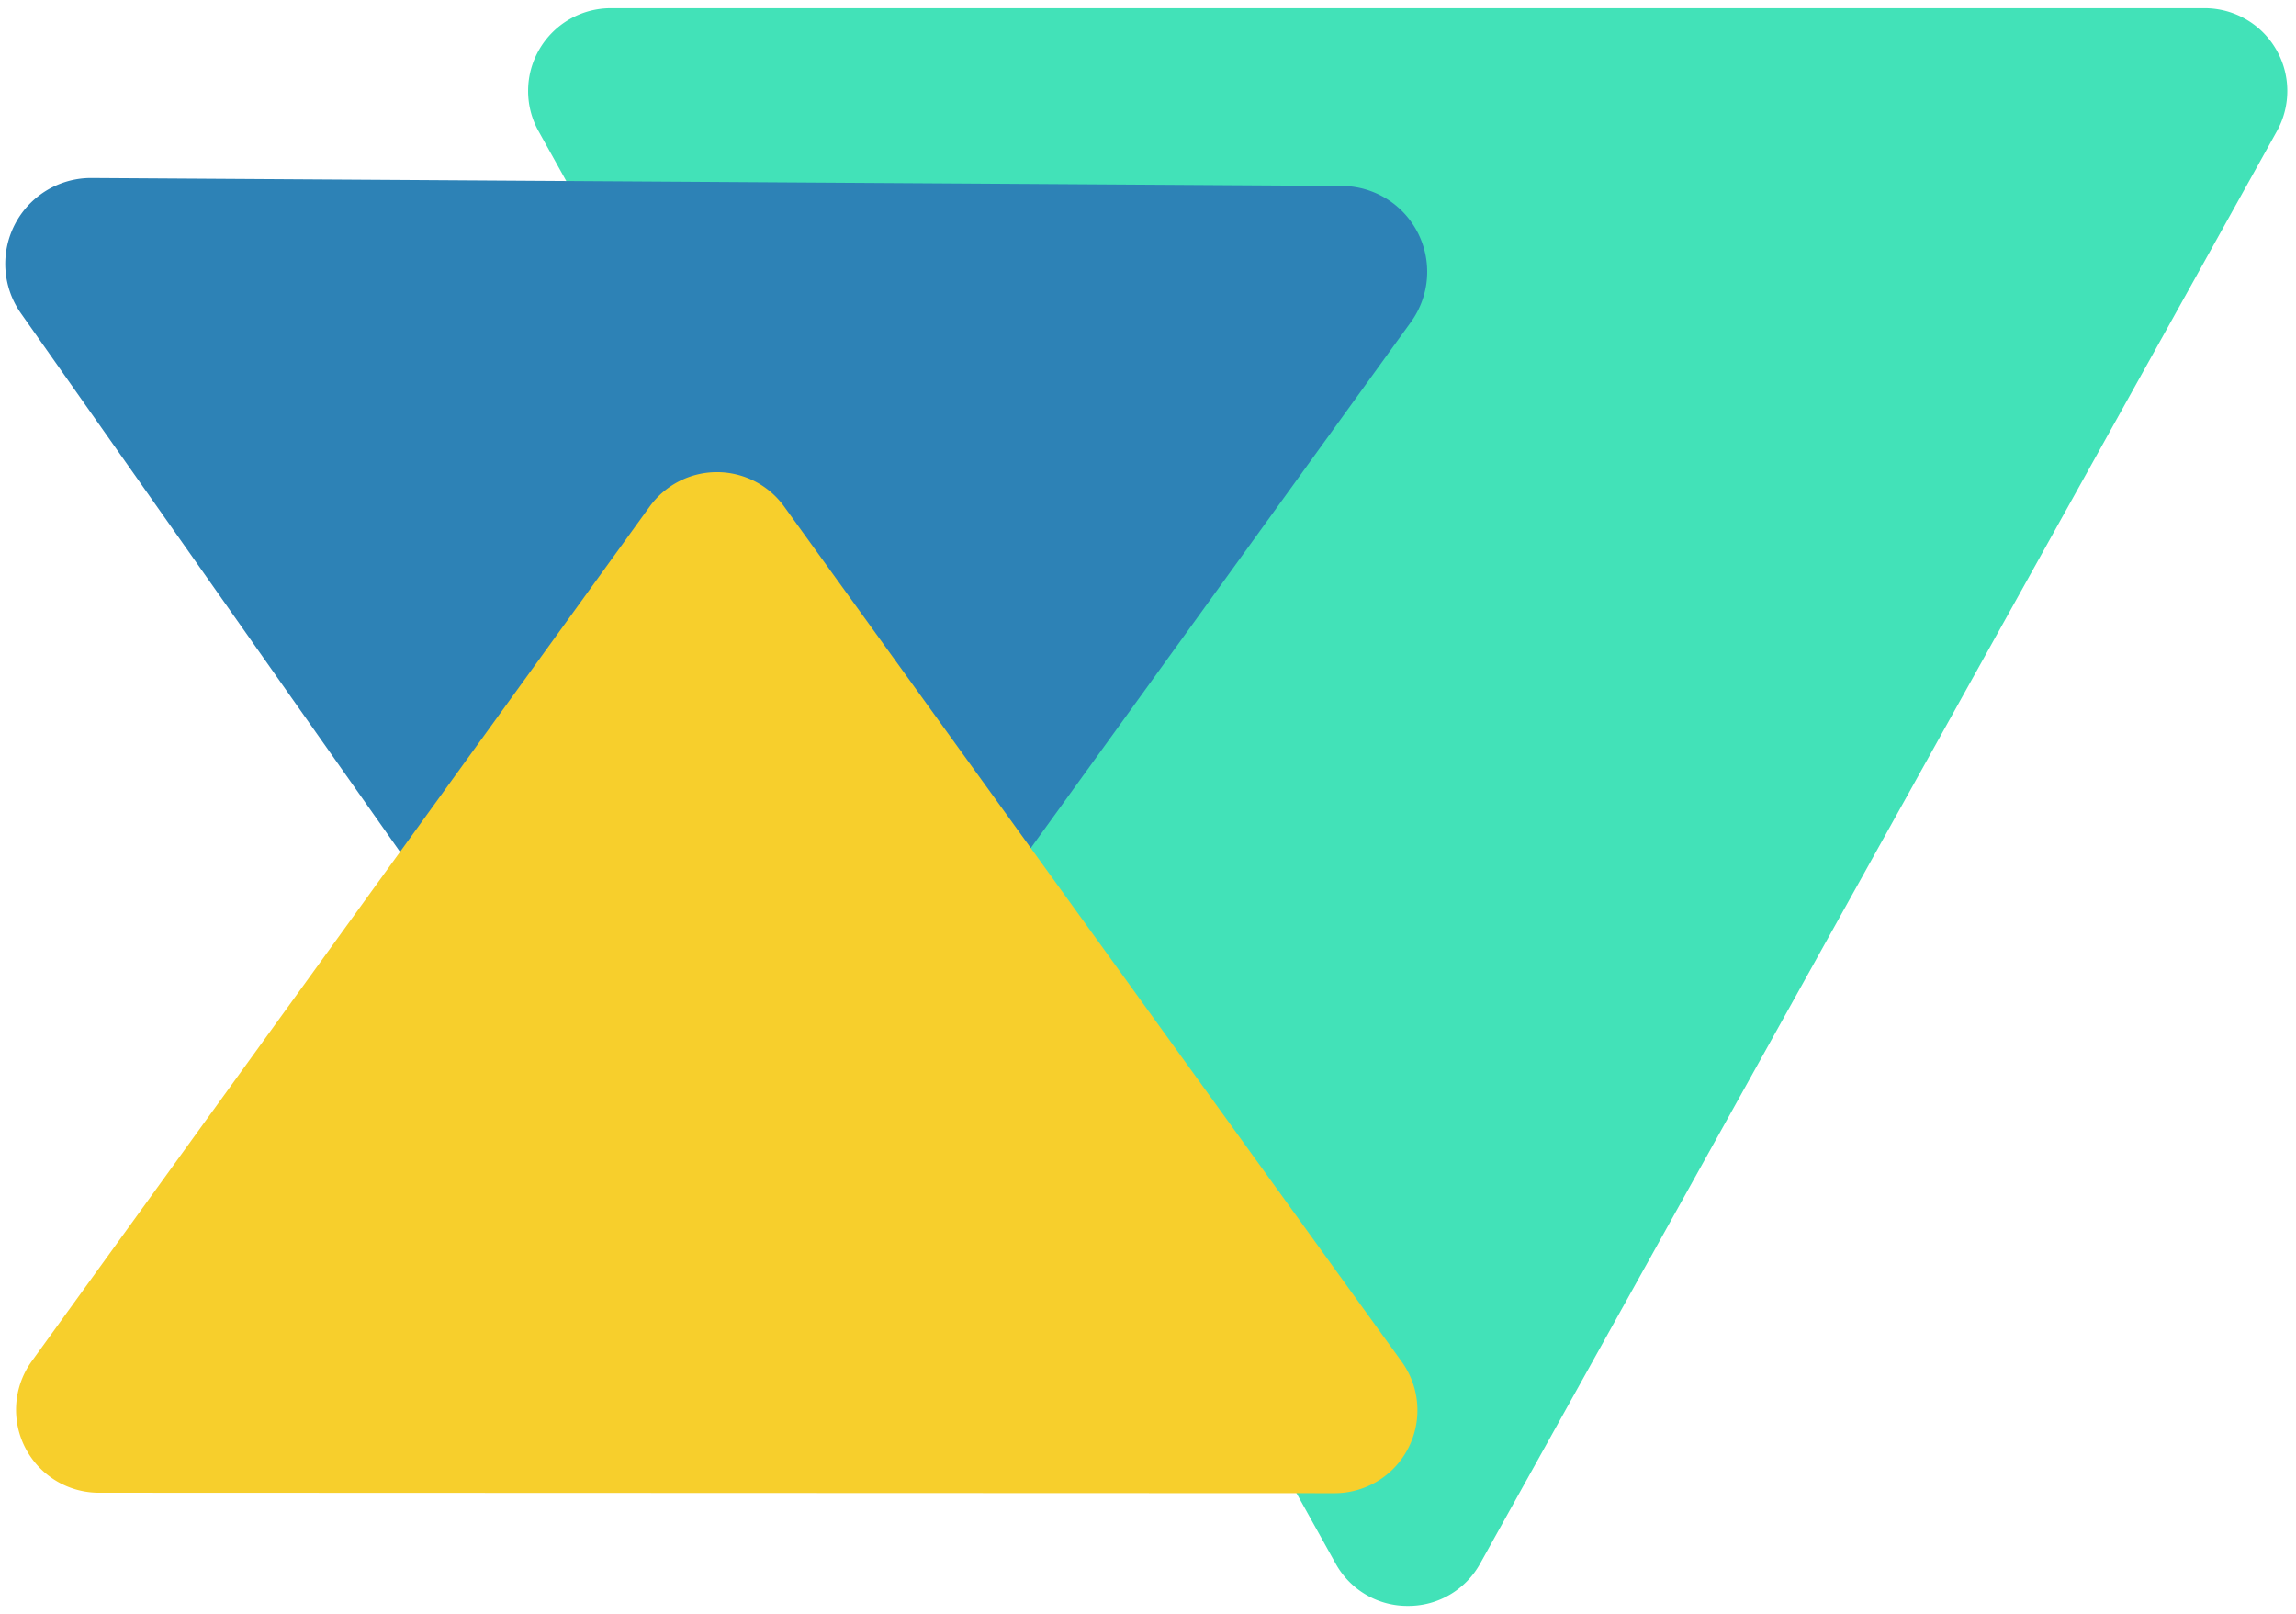
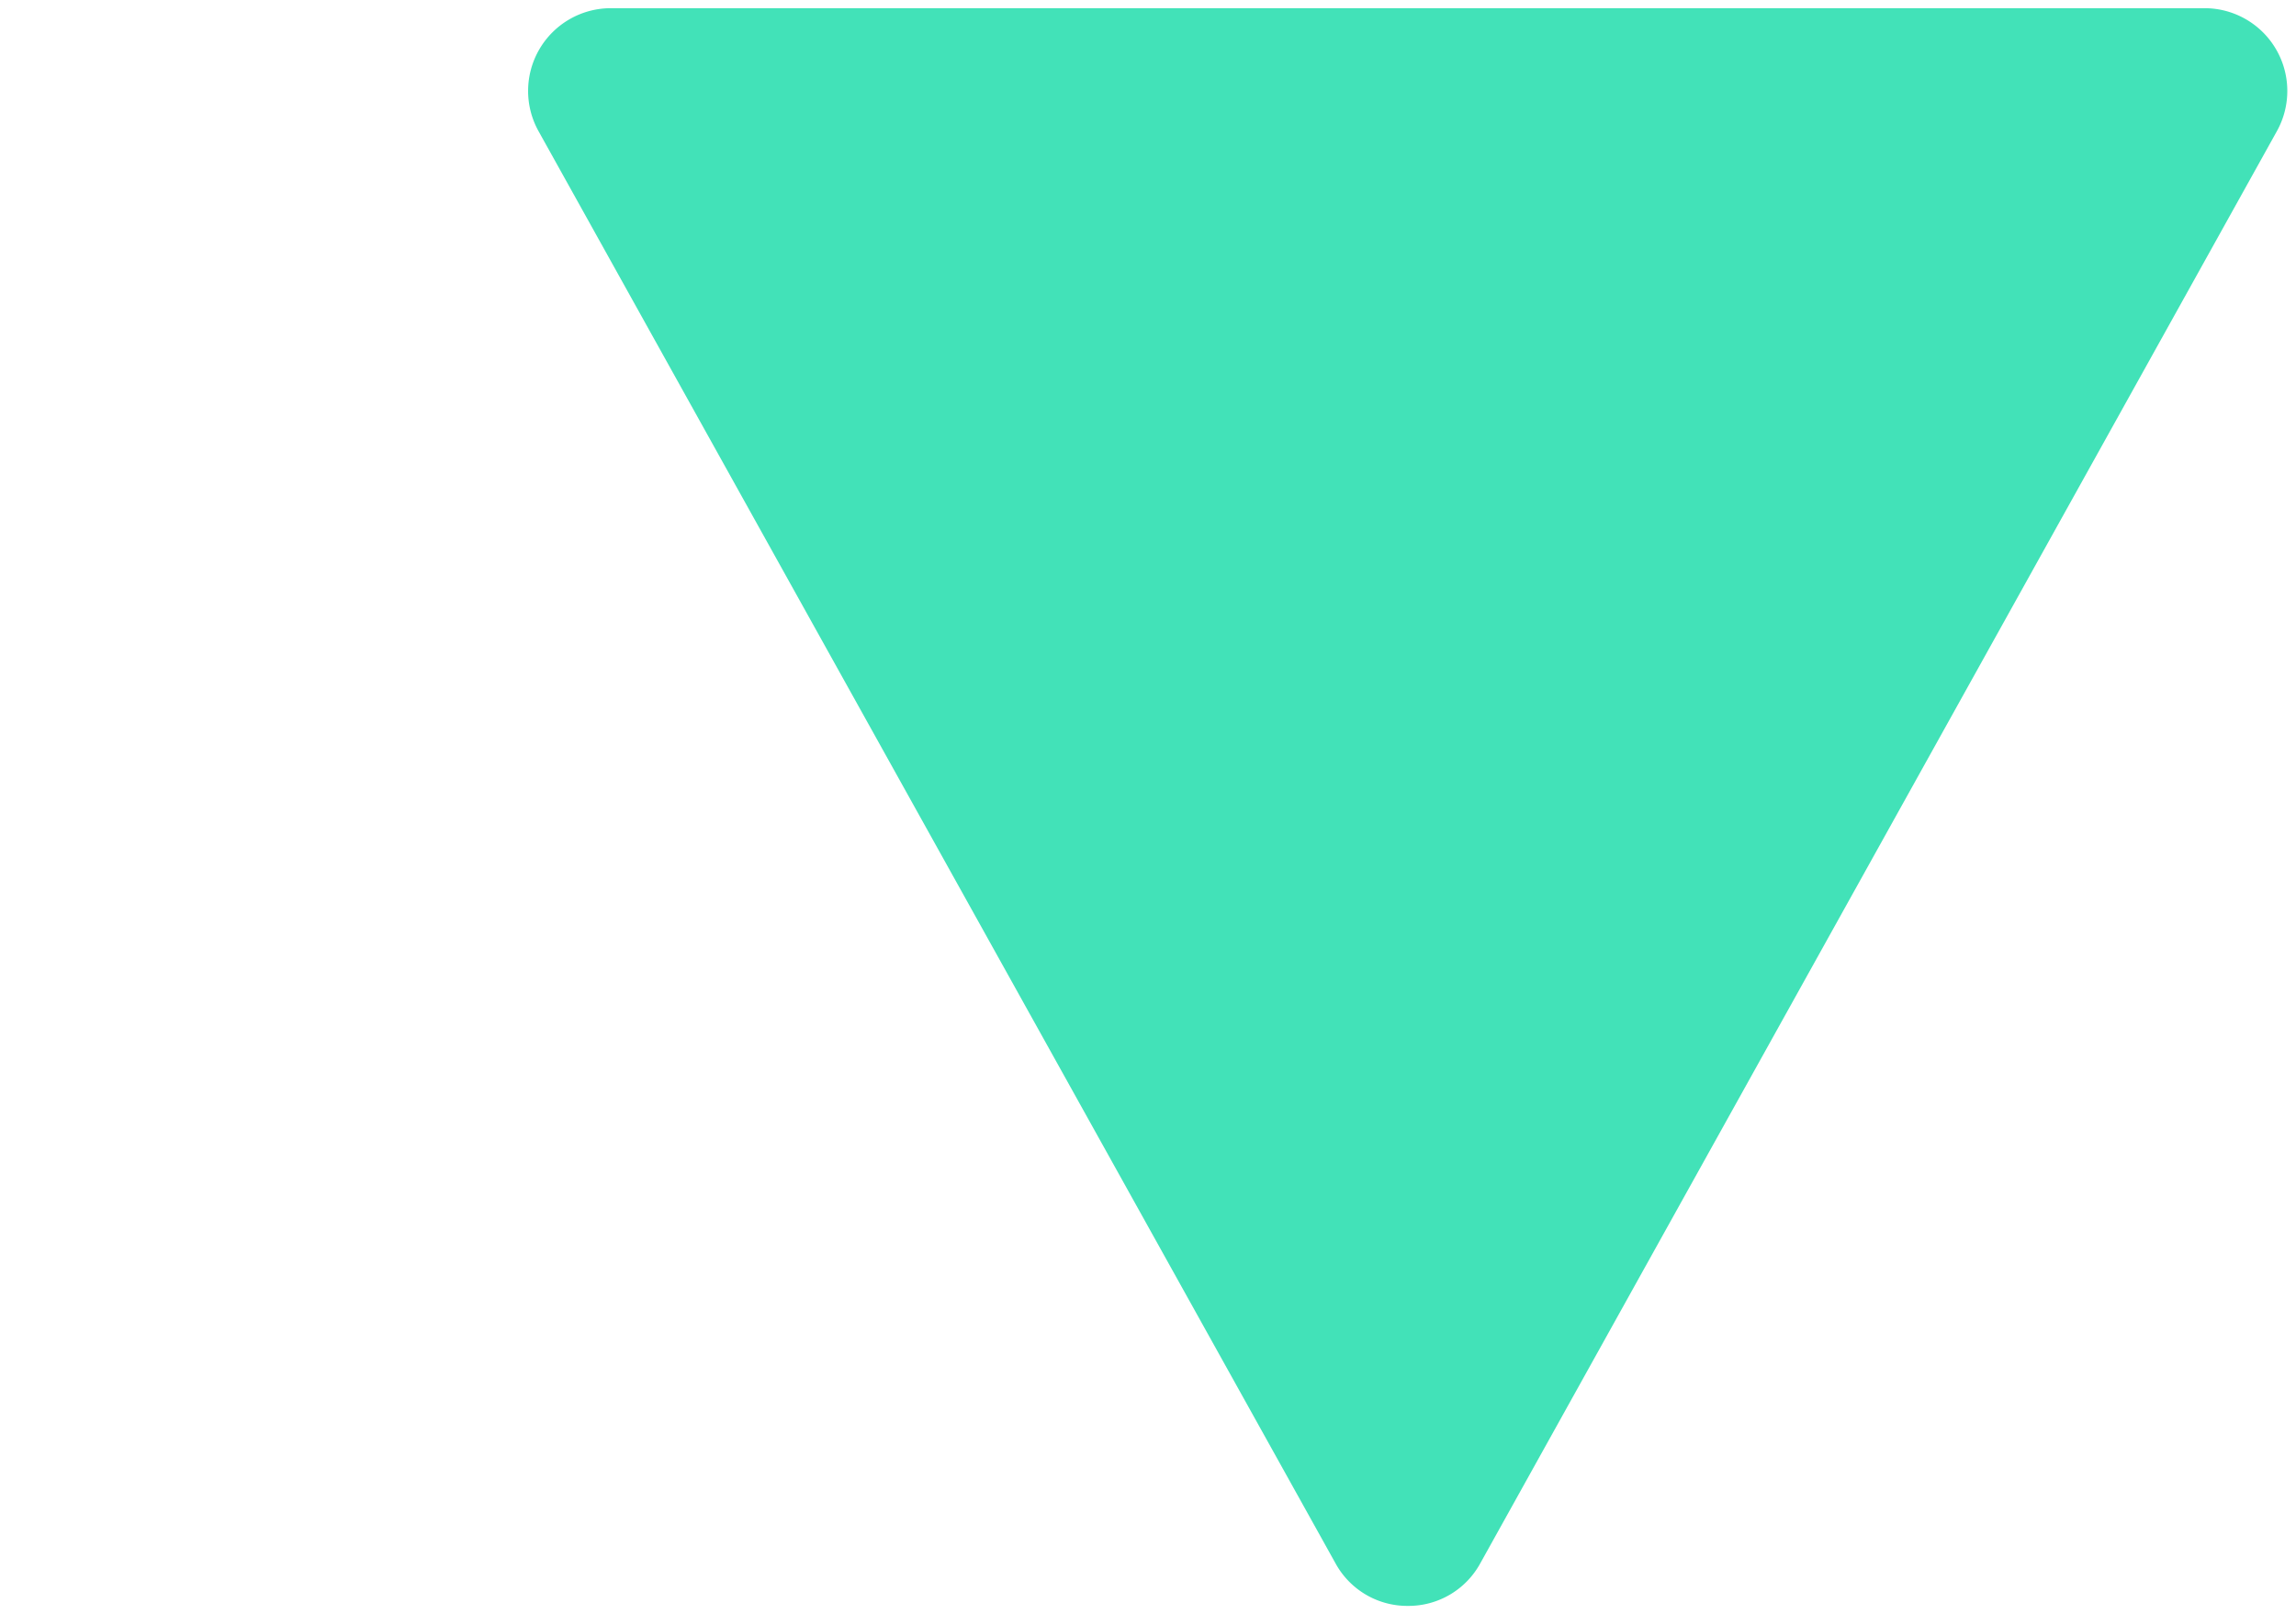
<svg xmlns="http://www.w3.org/2000/svg" viewBox="0 0 252.49 177.46">
  <g id="big">
    <g>
      <path d="M938.38,539.06a8.5,8.5,0,0,1-7.51-4.41L843.22,377.18a8.6,8.6,0,0,1,7.51-12.78H1026a8.6,8.6,0,0,1,7.51,12.78L945.9,534.65A8.5,8.5,0,0,1,938.38,539.06Z" transform="translate(-783.56 -363)" fill="#42E2B8" stroke="#42E2B8" />
    </g>
  </g>
  <g id="top">
    <g>
-       <path d="M861.72,497.72a8.86,8.86,0,0,1-7.32-3.8l-68.13-96.76a8.94,8.94,0,0,1,7.3-14.09l137.55.87a8.94,8.94,0,0,1,7.19,14.18L869,494a8.85,8.85,0,0,1-7.24,3.7Z" transform="translate(-783.56 -363)" stroke="#2D82B6" fill="#2D82B6" />
-     </g>
+       </g>
  </g>
  <g id="bottom">
    <g>
-       <path d="M794.46,526.62a8.62,8.62,0,0,1-7-13.67L855.4,419a8.62,8.62,0,0,1,14,0L937.3,513a8.62,8.62,0,0,1-7,13.67Z" transform="translate(-783.56 -363)" stroke="#F7CF2C" fill="#F7CF2C" />
-     </g>
+       </g>
  </g>
</svg>